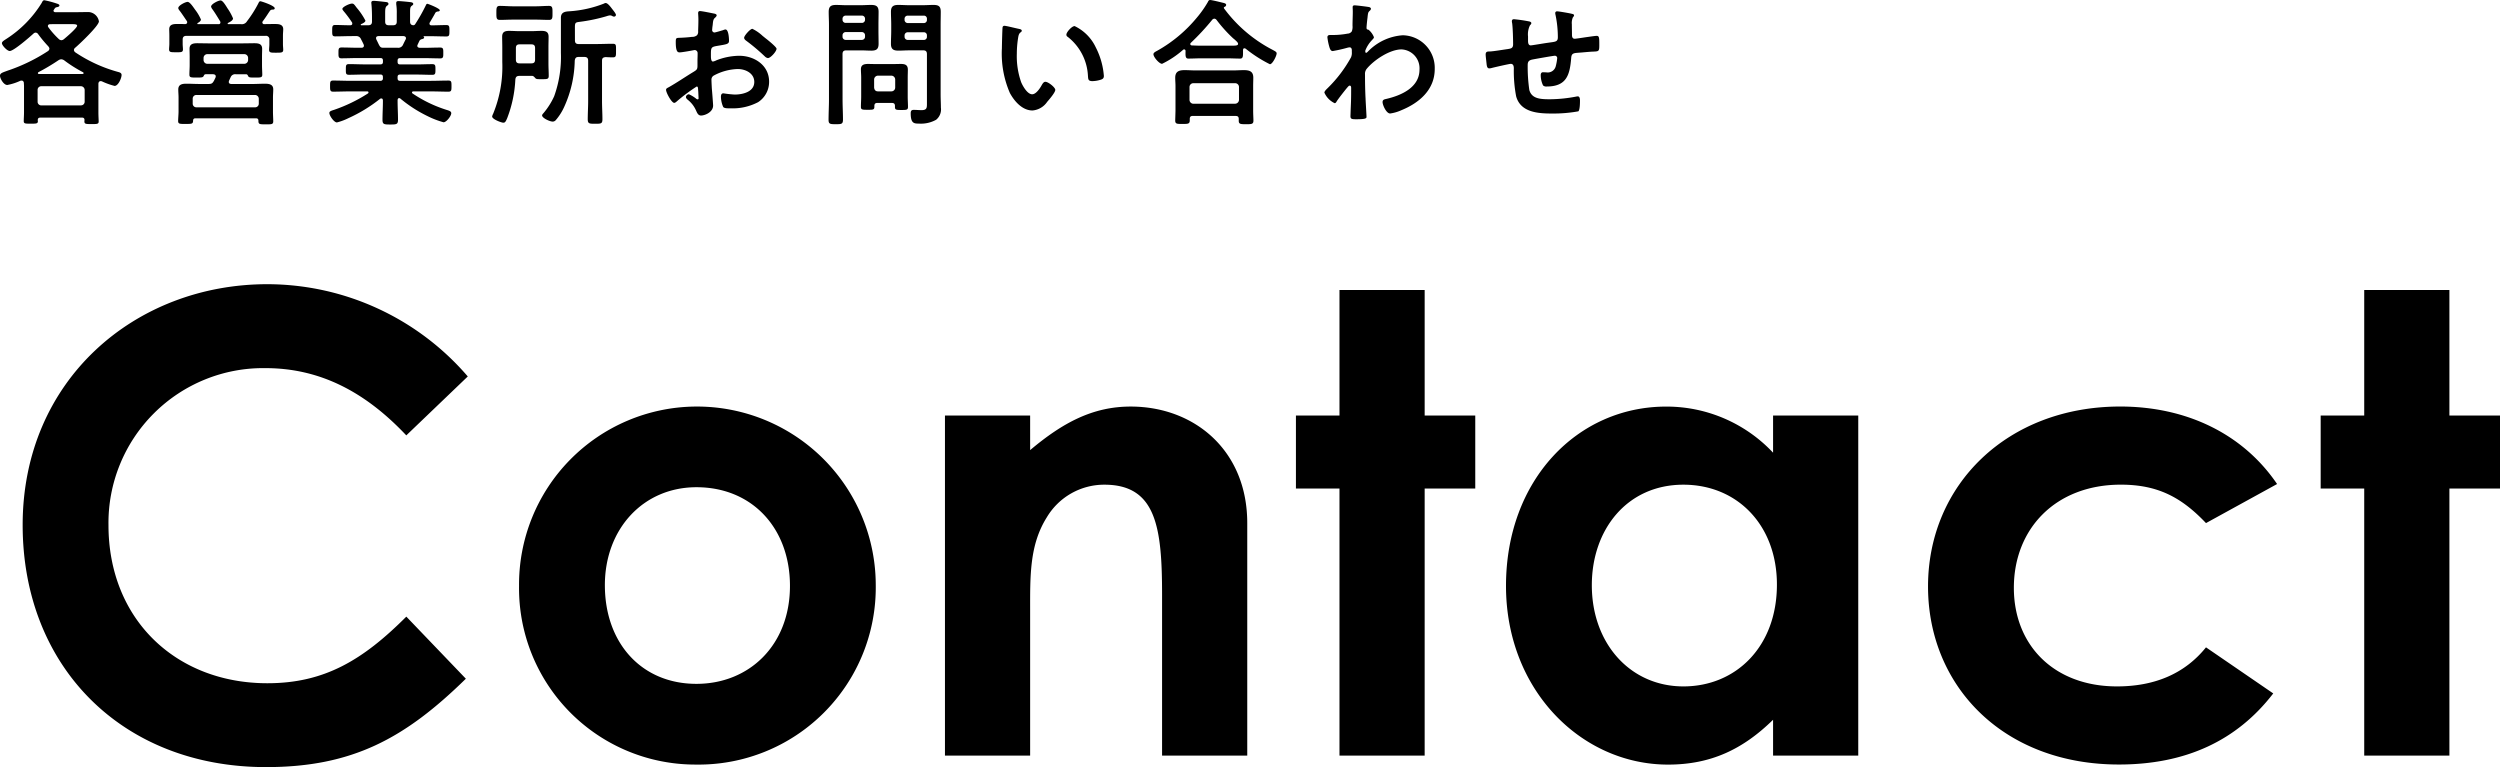
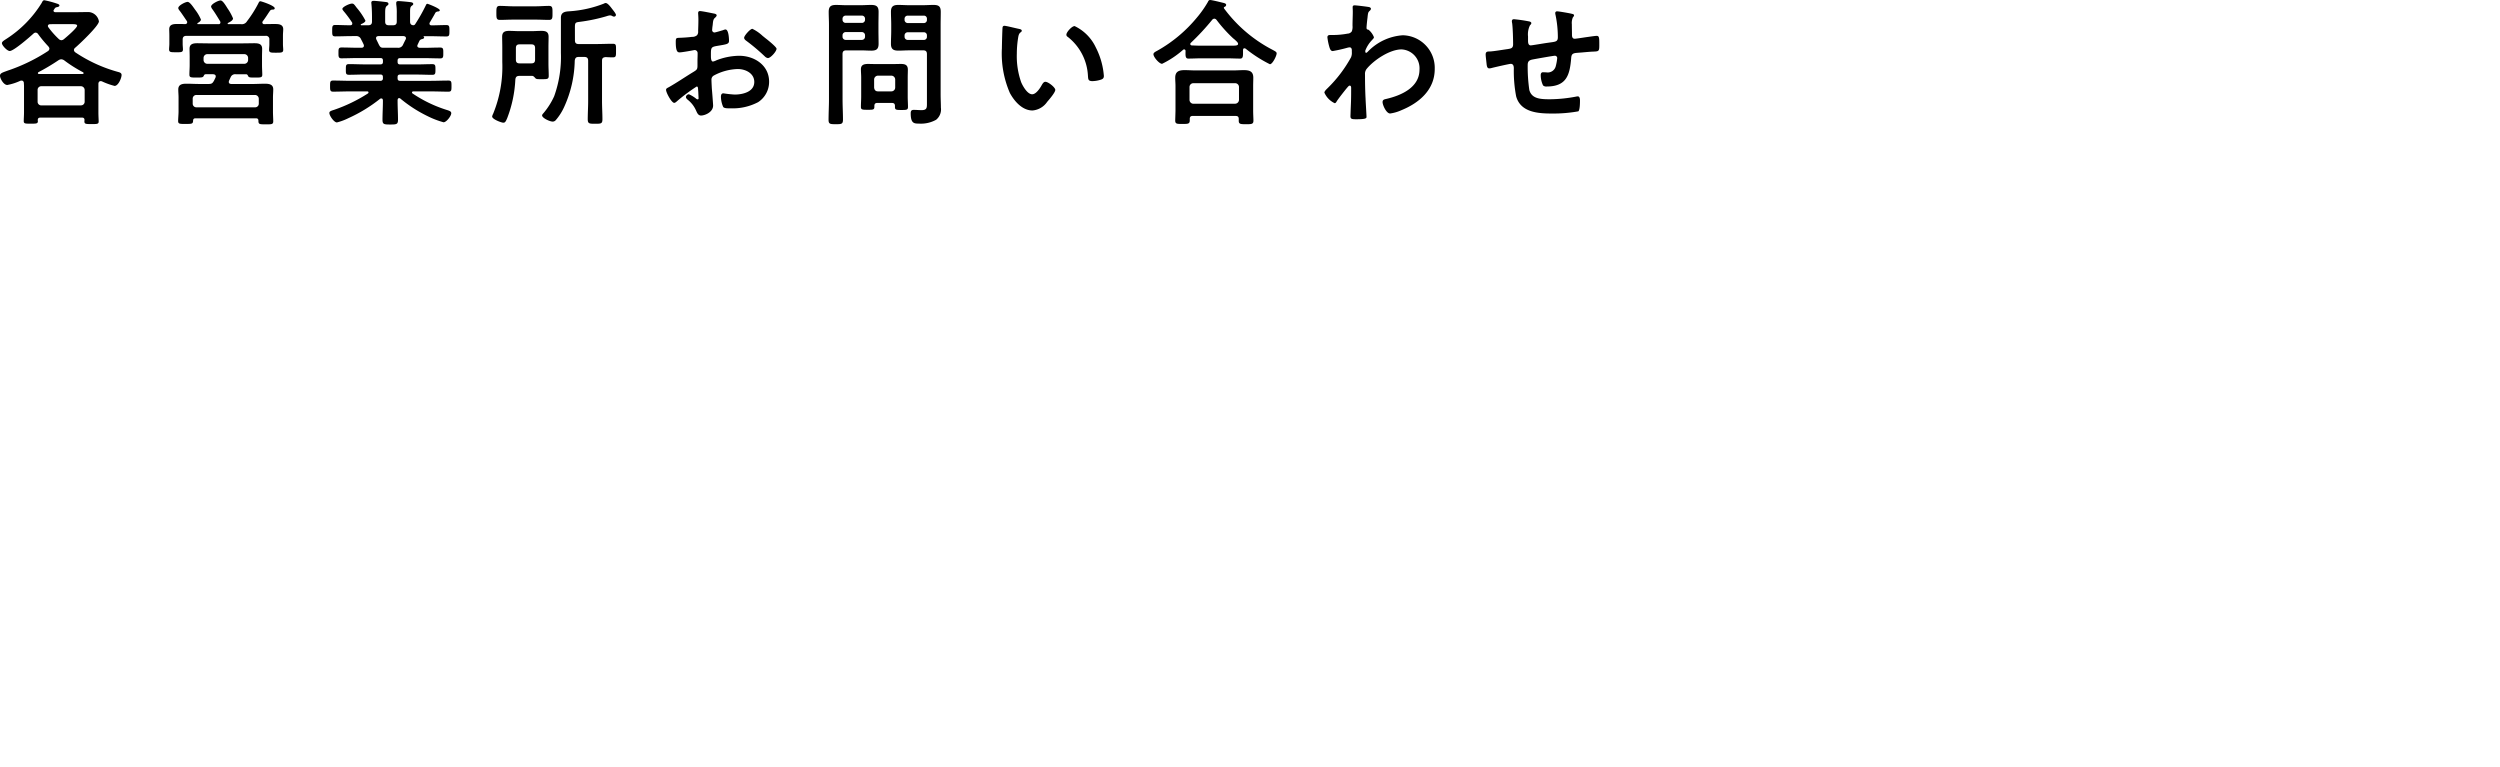
<svg xmlns="http://www.w3.org/2000/svg" width="327.888" height="100.614" viewBox="0 0 327.888 100.614">
  <g id="tel-bar_h2" transform="translate(-123.972 -204.898)">
-     <path id="Path_49131" data-name="Path 49131" d="M54.264-18.228c-5.712,5.712-10.752,8.736-18.228,8.736C24.108-9.492,15.2-17.808,15.2-30.24a20.3,20.3,0,0,1,20.58-20.58c7.056,0,13.02,3.024,18.48,8.82l8.064-7.728a34.718,34.718,0,0,0-26.292-12.1c-17.3,0-32.088,12.516-32.088,31.584,0,18.564,13.02,31.752,31.92,31.752,11.34,0,18.228-3.78,26.208-11.592ZM92.148-45.78a23.339,23.339,0,0,0-23.1,23.52A23.126,23.126,0,0,0,92.232,1.176a23.237,23.237,0,0,0,23.6-23.52A23.447,23.447,0,0,0,92.148-45.78ZM92.316-35.2c7.308,0,12.264,5.376,12.264,12.936,0,7.812-5.376,12.852-12.264,12.852-7.224,0-12.012-5.376-12.012-12.936C80.3-29.736,85.344-35.2,92.316-35.2ZM136.08-44.6H124.908V0H136.08V-18.984c0-4.62-.084-8.652,2.184-12.264a8.761,8.761,0,0,1,7.56-4.284c6.8,0,7.56,5.628,7.56,14.448V0h11.172V-30.492c0-9.576-6.972-15.288-15.288-15.288-4.956,0-8.9,2.1-13.188,5.712Zm40.572,0H170.94v9.576h5.712V0h11.172V-35.028h6.636V-44.6h-6.636V-61.068H176.652ZM233.52,0h11.172V-44.6H233.52v4.872a19.158,19.158,0,0,0-14.028-6.048c-11.592,0-21,9.576-21,23.52,0,13.692,9.912,23.436,21.252,23.436,5.628,0,9.828-2.016,13.776-5.88ZM221.76-35.532c7.056,0,12.264,5.292,12.264,13.1,0,8.148-5.376,13.356-12.264,13.356-6.972,0-12.012-5.628-12.012-13.272C209.748-29.652,214.368-35.532,221.76-35.532ZM290.3-14.2c-2.772,3.444-6.72,5.124-11.676,5.124-8.232,0-13.524-5.376-13.524-12.936,0-7.728,5.46-13.524,14.028-13.524,4.872,0,7.98,1.68,11.172,5.04l9.324-5.124c-4.452-6.552-11.844-10.164-20.58-10.164-14.784,0-25.2,10.248-25.2,23.6,0,13.02,9.828,23.352,25.032,23.352,8.736,0,15.456-3.108,20.244-9.324ZM311.052-44.6H305.34v9.576h5.712V0h11.172V-35.028h6.636V-44.6h-6.636V-61.068H311.052Z" transform="translate(123 304)" />
    <path id="Path_49140" data-name="Path 49140" d="M6.39-1.278a.477.477,0,0,1-.486-.5V-3.294a.477.477,0,0,1,.486-.5h5.2a.5.5,0,0,1,.486.5v1.512a.477.477,0,0,1-.486.5ZM6.012-5.634A27.345,27.345,0,0,0,8.64-7.2.725.725,0,0,1,9-7.326a.755.755,0,0,1,.4.144,17.486,17.486,0,0,0,2.448,1.548c.054.036.09.072.09.126,0,.072-.072.108-.144.108H6.066a.119.119,0,0,1-.126-.108A.182.182,0,0,1,6.012-5.634Zm4.428-6.3c.342,0,.648.018.648.2,0,.306-1.422,1.512-1.728,1.764a.586.586,0,0,1-.342.144.557.557,0,0,1-.342-.162,11.222,11.222,0,0,1-1.368-1.548.29.29,0,0,1-.054-.162c0-.162.144-.216.27-.234Zm3.906,7.506A9.184,9.184,0,0,0,16-3.834c.486,0,.918-1.026.918-1.44,0-.27-.27-.342-.486-.4a19.045,19.045,0,0,1-5.6-2.574.424.424,0,0,1-.162-.288.376.376,0,0,1,.144-.288c.54-.45,3.132-2.9,3.132-3.474a1.462,1.462,0,0,0-1.35-1.224c-.54,0-1.062.018-1.6.018H8.244c-.036,0-.252,0-.252-.2a.163.163,0,0,1,.054-.126c.18-.288.2-.288.432-.342.108-.018.288-.072.288-.216s-.252-.216-.36-.252a12.827,12.827,0,0,0-1.62-.432c-.2,0-.27.216-.36.378a14.867,14.867,0,0,1-4.572,4.662c-.324.216-.63.378-.63.594,0,.288.684,1.026,1.026,1.026.522,0,2.646-1.854,3.114-2.286a.425.425,0,0,1,.288-.126.422.422,0,0,1,.324.2,16.114,16.114,0,0,0,1.332,1.6c.072.108.144.18.144.306a.422.422,0,0,1-.2.324A23.024,23.024,0,0,1,2.16-5.9c-.126.036-.252.09-.36.126-.54.2-.828.288-.828.612,0,.342.468,1.206.954,1.206a7.156,7.156,0,0,0,1.728-.558.447.447,0,0,1,.162-.018c.18,0,.27.144.288.306,0,.144.018.27.018.4V-.36c0,.378-.036.864-.036,1.152,0,.342.252.324.9.324.7,0,.954.018.954-.324,0-.036-.018-.108-.018-.144C5.94.414,6.03.324,6.264.324h5.472c.216,0,.306.09.324.324a.612.612,0,0,0-.018.18c0,.342.216.342.936.342.738,0,.936,0,.936-.342,0-.2-.036-.774-.036-1.134V-4.14c.018-.18.108-.324.306-.324A.526.526,0,0,1,14.346-4.428Zm15.5-7.884a.526.526,0,0,1,.036.162.216.216,0,0,1-.252.216H26.946c-.054,0-.09-.018-.09-.072a.094.094,0,0,1,.036-.072c.162-.09.432-.252.432-.468a5.86,5.86,0,0,0-.774-1.3c-.036-.054-.072-.108-.126-.18-.252-.36-.594-.828-.846-.828-.288,0-1.224.468-1.224.81,0,.144.162.324.288.486.288.4.558.81.828,1.206a.29.29,0,0,1,.054.162c0,.18-.126.234-.27.252-.342-.018-.684-.018-1.026-.018-.5,0-1.062.036-1.062.7,0,.2.018.45.018.828v1.1c0,.2-.036.522-.036.7,0,.4.27.378.918.378.594,0,.9.036.9-.36,0-.252-.036-.486-.036-.72V-9.9c0-.342.144-.5.5-.5H35.8a.441.441,0,0,1,.5.5v.63c0,.234-.036.468-.036.72,0,.378.306.36.918.36.684,0,.936,0,.936-.378,0-.2-.036-.5-.036-.72v-1.134c0-.324.036-.612.036-.846,0-.612-.54-.684-1.008-.684-.5,0-.99,0-1.476.018a.228.228,0,0,1-.252-.216.251.251,0,0,1,.054-.162c.486-.648.648-.954.954-1.386a.391.391,0,0,1,.324-.144c.144,0,.288-.018.288-.18,0-.342-1.764-.918-1.89-.918s-.2.162-.252.27a15.328,15.328,0,0,1-1.494,2.358.777.777,0,0,1-.792.378H30.924c-.09,0-.09-.054-.09-.072s-.018-.054.054-.09c.216-.108.648-.324.648-.594A6.787,6.787,0,0,0,30.816-14c-.27-.432-.63-1.044-.918-1.044s-1.242.468-1.242.81a.96.96,0,0,0,.2.378C29.214-13.356,29.52-12.834,29.844-12.312Zm-3.1,11.286a.477.477,0,0,1-.5-.486V-2.16a.477.477,0,0,1,.5-.486h7.668a.5.5,0,0,1,.5.486v.648a.477.477,0,0,1-.5.486ZM28.17-6.732a.5.5,0,0,1-.5-.5v-.27a.5.5,0,0,1,.5-.5h4.842a.5.5,0,0,1,.5.5v.27a.5.5,0,0,1-.5.5Zm2.844,2.214c.072-.144.126-.288.2-.432a.632.632,0,0,1,.684-.414h1.332c.18,0,.216.108.288.234.072.2.306.2.846.2.774,0,1.008.018,1.008-.378,0-.306-.036-.846-.036-1.242V-7.686c0-.342.018-.666.018-1.008,0-.666-.486-.738-1.026-.738-.486,0-.954.018-1.44.018H28.224c-.45,0-.918-.018-1.386-.018-.522,0-1.008.09-1.008.72,0,.342.018.684.018,1.026v1.134c0,.4-.036.846-.036,1.242s.234.378.99.378c.594,0,.774,0,.882-.2.054-.126.108-.234.27-.234h.972c.18.018.342.072.342.288a.526.526,0,0,1-.036.162c-.054.126-.126.252-.18.378-.2.342-.288.45-.72.45h-1.26c-.54,0-1.1-.036-1.638-.036s-1.08.072-1.08.756c0,.342.036.7.036,1.044V-.486c0,.4-.054.918-.054,1.26,0,.4.252.378.972.378.81,0,.972,0,.99-.414,0-.234.108-.324.324-.324h7.92c.216,0,.324.09.324.324,0,.468.144.468.972.468.738,0,.972.018.972-.4,0-.288-.036-.864-.036-1.26V-2.322c0-.342.036-.7.036-1.062,0-.666-.558-.738-1.1-.738s-1.08.036-1.62.036H31.284c-.162-.018-.306-.072-.306-.27A.526.526,0,0,1,31.014-4.518Zm20.232-4.32c-.468,0-.468-.2-.918-1.1a.526.526,0,0,1-.036-.162c0-.2.144-.252.324-.27h3.258c.18.018.342.072.342.288a.339.339,0,0,1-.036.144c-.126.234-.234.468-.342.684a.668.668,0,0,1-.72.414Zm4.194-3.114a.3.3,0,0,1-.252.162c-.324-.018-.432-.2-.432-.486V-13.5c0-.45.018-.684.2-.828.126-.09.216-.144.216-.252,0-.216-.306-.234-.468-.252-.27-.036-1.224-.126-1.458-.126-.18,0-.306.036-.306.252v.162A7.191,7.191,0,0,1,53.01-13.3v1.026c0,.342-.144.486-.5.486h-.522c-.36,0-.5-.144-.5-.486v-1.062c0-.522.018-.828.216-.99.144-.108.216-.144.216-.27,0-.216-.252-.234-.432-.252-.288-.036-1.26-.144-1.512-.144-.18,0-.306.054-.306.27,0,.054.018.108.018.162.054.576.072,1.152.072,1.728v.558c0,.342-.162.486-.5.486h-.882c-.054,0-.09-.018-.09-.072a.094.094,0,0,1,.036-.072c.18-.072.576-.252.576-.468a8.868,8.868,0,0,0-1.134-1.674q-.108-.135-.162-.216c-.2-.252-.27-.342-.468-.342-.324,0-1.26.432-1.26.7,0,.09.108.216.162.288a14.944,14.944,0,0,1,1.1,1.476.268.268,0,0,1,.036.162c0,.162-.126.216-.252.216h-.2c-.594,0-1.188-.036-1.782-.036-.4,0-.4.216-.4.756s0,.738.4.738c.756,0,1.494-.036,2.25-.036h.468a.644.644,0,0,1,.666.414c.126.234.234.45.342.684a.526.526,0,0,1,.036.162c0,.27-.288.27-.324.27h-.414c-.738,0-1.458-.036-2.2-.036-.414,0-.4.234-.4.72,0,.414-.018.7.378.7.738,0,1.476-.036,2.214-.036h2.9c.234,0,.342.09.342.342V-7c0,.252-.108.342-.342.342H48.816c-.684,0-1.386-.036-2.07-.036-.414,0-.414.18-.414.7,0,.5-.018.7.414.7.684,0,1.386-.036,2.07-.036H50.85c.234,0,.342.09.342.342v.144a.3.3,0,0,1-.342.342H46.962c-.756,0-1.53-.036-2.3-.036-.4,0-.4.2-.4.72s0,.738.4.738c.774,0,1.548-.036,2.3-.036H49.14c.072,0,.162.036.162.126a.187.187,0,0,1-.072.144A20.512,20.512,0,0,1,44.8-.7c-.4.126-.63.2-.63.414,0,.36.612,1.242.99,1.242A7.419,7.419,0,0,0,46.656.4a19.471,19.471,0,0,0,4.158-2.538.29.29,0,0,1,.162-.054c.162,0,.2.108.216.252v.126c0,.81-.054,1.62-.054,2.43,0,.594.216.612,1.008.612.828,0,1.026-.018,1.026-.63,0-.81-.054-1.62-.054-2.412V-1.98c.018-.126.054-.252.2-.252a.231.231,0,0,1,.18.072A17.479,17.479,0,0,0,57.006.108a11.365,11.365,0,0,0,2.142.828c.36,0,1.008-.81,1.008-1.188,0-.216-.18-.306-.594-.432a17.176,17.176,0,0,1-4.482-2.16.136.136,0,0,1-.072-.126c0-.108.09-.144.18-.144h2.3c.756,0,1.53.036,2.3.036.4,0,.4-.2.4-.738s0-.72-.414-.72c-.774,0-1.53.036-2.286.036H53.46c-.252,0-.342-.108-.342-.342V-5c0-.234.108-.324.342-.324H55.6c.684,0,1.368.036,2.07.036.414,0,.414-.2.414-.7s0-.7-.414-.7c-.7,0-1.386.036-2.07.036H53.46c-.252,0-.342-.108-.342-.342v-.144c0-.252.108-.342.342-.342h3.06c.738,0,1.476.036,2.214.036.4,0,.378-.27.378-.7,0-.486.018-.72-.4-.72-.738,0-1.458.036-2.2.036h-.468c-.18-.018-.342-.072-.342-.27a.572.572,0,0,1,.054-.162c.072-.162.162-.342.234-.5a.5.5,0,0,1,.36-.216c.09-.036.252-.072.252-.2,0-.036-.036-.072-.054-.108-.036-.036-.036-.072.018-.072h.7c.756,0,1.494.036,2.25.036.4,0,.4-.2.4-.738,0-.558,0-.756-.4-.756-.648,0-1.3.036-1.944.036-.144,0-.27-.054-.27-.234a.251.251,0,0,1,.054-.162c.18-.306.558-.936.72-1.26a.476.476,0,0,1,.342-.162c.036,0,.234-.018.234-.162,0-.252-1.548-.846-1.62-.846-.108,0-.162.09-.2.18A22.527,22.527,0,0,1,55.44-11.952Zm15.8-.576c.576,0,1.17.036,1.746.036.468,0,.45-.288.45-.918,0-.612.018-.918-.45-.918-.576,0-1.17.054-1.746.054h-2.97c-.576,0-1.17-.054-1.746-.054-.45,0-.45.288-.45.918,0,.648,0,.918.45.918.576,0,1.17-.036,1.746-.036Zm-.09,5.238c0,.36-.144.5-.5.5H69.12c-.342,0-.486-.144-.486-.5V-8.784c0-.36.144-.5.486-.5h1.53c.36,0,.5.144.5.5ZM68.562-4.662c.036-.342.18-.486.522-.486h1.71c.162.018.288.18.4.306.126.126.252.126.828.126.72,0,.918,0,.918-.432,0-.54-.036-1.08-.036-1.638V-8.928c0-.45.018-.9.018-1.35,0-.648-.36-.774-.936-.774-.45,0-.882.036-1.332.036H69.1c-.45,0-.9-.036-1.332-.036-.576,0-.936.126-.936.774,0,.45.018.9.018,1.35v1.962a16.287,16.287,0,0,1-1.206,6.8A1.114,1.114,0,0,0,65.52.18c0,.36,1.224.81,1.458.81.216,0,.306-.09.522-.612A16.162,16.162,0,0,0,68.562-4.662Zm7.812-6.858c0-.63.09-.648.648-.72a22.063,22.063,0,0,0,3.51-.738,2.045,2.045,0,0,1,.45-.108.754.754,0,0,1,.27.072.43.43,0,0,0,.252.09.24.24,0,0,0,.252-.216c0-.162-.288-.522-.486-.774-.18-.234-.576-.792-.864-.792a.441.441,0,0,0-.216.072,15.035,15.035,0,0,1-4.482,1.008c-.468.036-1.17.036-1.17.846v4.608a15.249,15.249,0,0,1-.882,5.688A9.44,9.44,0,0,1,72.288-.306c-.072.09-.216.216-.216.342,0,.342,1.008.81,1.386.81a.538.538,0,0,0,.414-.2,7.134,7.134,0,0,0,1.08-1.692,15.273,15.273,0,0,0,1.4-6.1c.054-.36.18-.486.522-.486h.738c.36,0,.5.162.5.5v5.292c0,.792-.054,1.584-.054,2.376,0,.594.216.594.972.594s.954,0,.954-.594c0-.792-.054-1.584-.054-2.376V-7.128c0-.342.126-.45.486-.486.252.018.666.036.918.036.45,0,.432-.18.432-.882,0-.72.036-.9-.432-.9-.72,0-1.44.036-2.142.036H76.878c-.36,0-.5-.144-.5-.5ZM101-10.386a5.4,5.4,0,0,0-1.35-.936c-.288,0-1.08.9-1.08,1.17,0,.2.2.342.324.432A25.772,25.772,0,0,1,101.286-7.7a.722.722,0,0,0,.4.216c.36,0,1.134-.882,1.134-1.224,0-.2-.9-.954-1.386-1.332C101.286-10.152,101.142-10.278,101-10.386Zm-8.46,7.128c0,.072.018.162.018.252,0,.036.036.774.036.792,0,.072-.018.144-.126.144a.355.355,0,0,1-.216-.108,4.321,4.321,0,0,0-.918-.558.407.407,0,0,0-.4.36c0,.144.126.252.216.342a3.642,3.642,0,0,1,1.1,1.4c.144.306.27.684.666.684C93.4.054,94.5-.378,94.5-1.26c0-.18-.126-1.8-.162-2.178-.018-.252-.054-.972-.054-1.188a.606.606,0,0,1,.288-.558,7.017,7.017,0,0,1,3.168-.864c1.008,0,2.16.558,2.16,1.692,0,1.314-1.53,1.656-2.574,1.656a14.216,14.216,0,0,1-1.476-.162c-.27,0-.324.234-.324.468a3.49,3.49,0,0,0,.288,1.3c.09.18.468.2.756.2h.216a7.169,7.169,0,0,0,3.618-.81,3.169,3.169,0,0,0,1.44-2.682c0-2.16-1.926-3.4-3.924-3.4a8.416,8.416,0,0,0-2.988.594,1.709,1.709,0,0,1-.45.162c-.234,0-.27-.4-.27-.7v-.252c0-.828.036-.954.7-1.08,1.368-.234,1.674-.234,1.674-.7,0-.306-.054-1.476-.468-1.476a.988.988,0,0,0-.306.09c-.18.054-1.008.306-1.134.306a.315.315,0,0,1-.306-.306c0-.072.018-.18.018-.252.018-.162.036-.306.054-.414.054-.558.072-.774.342-.99.072-.072.18-.18.18-.288,0-.162-.252-.216-.36-.234-.36-.072-1.566-.324-1.836-.324-.18,0-.234.126-.234.27,0,.072.036.486.036.846,0,.5-.018,1.008-.036,1.512a.729.729,0,0,1-.144.54.96.96,0,0,1-.666.216c-.558.072-1.188.108-1.746.126-.342.018-.378.09-.378.576,0,1.314.288,1.332.522,1.332.27,0,1.494-.216,1.836-.288.036,0,.072-.018.108-.018a.393.393,0,0,1,.4.414v.18c0,.27-.018.54-.018.81v.612c0,.558-.072.576-.756.99-.99.612-1.944,1.26-2.952,1.836-.216.126-.414.18-.414.378,0,.36.72,1.71,1.08,1.71a.566.566,0,0,0,.27-.144,22.784,22.784,0,0,1,2.664-2C92.52-3.762,92.52-3.582,92.538-3.258ZM119.61-10.44a.416.416,0,0,1,.432-.432h2.088a.4.4,0,0,1,.414.432v.144a.4.4,0,0,1-.414.432h-2.088a.416.416,0,0,1-.432-.432Zm2.52-2.61a.393.393,0,0,1,.414.432v.108a.4.4,0,0,1-.414.432h-2.088a.416.416,0,0,1-.432-.432v-.108a.406.406,0,0,1,.432-.432ZM122.058-8.5c.342,0,.486.144.486.5v6.408c0,.612.018.936-.72.936-.342,0-.666-.036-1.008-.036-.324,0-.4.162-.4.45,0,1.314.432,1.35,1.062,1.35a4.091,4.091,0,0,0,2.268-.5,1.746,1.746,0,0,0,.63-1.6c0-.576-.036-1.134-.036-1.71v-9.162c0-.558.018-1.116.018-1.674,0-.738-.27-.918-.972-.918-.45,0-.9.036-1.368.036h-1.836c-.468,0-.918-.036-1.386-.036-.666,0-.972.2-.972.9,0,.558.036,1.134.036,1.692v.81c0,.558-.036,1.116-.036,1.692,0,.72.324.9.99.9.45,0,.9-.036,1.368-.036Zm-10.584-1.962a.416.416,0,0,1,.432-.432h2.088a.416.416,0,0,1,.432.432v.162a.416.416,0,0,1-.432.432h-2.088a.416.416,0,0,1-.432-.432Zm2.52-2.592a.406.406,0,0,1,.432.432v.09a.406.406,0,0,1-.432.432h-2.088a.406.406,0,0,1-.432-.432v-.09a.406.406,0,0,1,.432-.432Zm-2.52,5.058c0-.36.144-.5.5-.5h1.89c.468,0,.918.036,1.386.036.666,0,.954-.2.954-.9,0-.576-.018-1.134-.018-1.692v-.81c0-.558.018-1.134.018-1.692,0-.72-.306-.9-.99-.9-.45,0-.9.036-1.35.036H112c-.45,0-.918-.036-1.368-.036-.684,0-.972.2-.972.918,0,.558.036,1.116.036,1.674v9.81c0,.882-.054,1.764-.054,2.664,0,.558.2.576.954.576.738,0,.936-.018.936-.594,0-.882-.054-1.764-.054-2.646Zm4.644,4.878c-.306,0-.468-.18-.5-.5V-4.68a.515.515,0,0,1,.5-.5h1.764a.515.515,0,0,1,.5.5v1.062a.5.5,0,0,1-.5.5ZM117.936-1.6c.288,0,.414.108.414.4v.144c0,.378.216.378.846.378.666,0,.864,0,.864-.4,0-.432-.036-.882-.036-1.332V-4.95c0-.342.018-.684.018-1.008,0-.63-.36-.756-.918-.756-.4,0-.774.018-1.17.018h-1.98c-.378,0-.774-.018-1.152-.018-.522,0-.936.108-.936.7,0,.36.036.7.036,1.062v2.52c0,.45-.036.9-.036,1.35,0,.378.2.378.882.378.648,0,.882.018.882-.378v-.108c0-.288.108-.414.414-.414Zm22.9-8.946a.3.3,0,0,0,.162.27,6.9,6.9,0,0,1,2.664,5.13c.036.432.018.684.594.684a3.805,3.805,0,0,0,1.008-.162c.306-.09.486-.18.486-.522a9.82,9.82,0,0,0-1.062-3.744,5.849,5.849,0,0,0-2.772-2.79C141.552-11.682,140.832-10.89,140.832-10.548Zm-8.118-1.17a.224.224,0,0,0-.252.2c-.036.162-.09,2.448-.09,2.736a12.989,12.989,0,0,0,1.044,5.868c.594,1.1,1.638,2.3,2.97,2.3a2.589,2.589,0,0,0,1.926-1.134c.252-.288,1.062-1.224,1.062-1.566,0-.324-.918-1.062-1.3-1.062-.234,0-.378.27-.486.45-.216.4-.738,1.188-1.242,1.188-.63,0-1.224-1.062-1.44-1.566a10.285,10.285,0,0,1-.576-3.762,13.411,13.411,0,0,1,.144-1.908c.054-.306.072-.666.324-.864.108-.09.18-.126.18-.234,0-.18-.252-.216-.4-.252C134.28-11.376,132.948-11.718,132.714-11.718ZM157.482-1.494a.515.515,0,0,1-.5-.5V-3.69a.5.5,0,0,1,.5-.5h5.49a.5.5,0,0,1,.5.5V-2a.515.515,0,0,1-.5.5Zm5.544,1.6c.324,0,.414.144.414.4V.738c0,.45.252.45.972.45.7,0,.954,0,.954-.468,0-.288-.036-.864-.036-1.3V-3.834c0-.36.018-.72.018-1.08,0-.828-.5-.99-1.242-.99-.45,0-.9.036-1.35.036H157.7c-.45,0-.9-.036-1.332-.036-.756,0-1.26.162-1.26,1.008,0,.342.036.7.036,1.062V-.612c0,.216-.036,1.242-.036,1.314,0,.468.252.45.936.45.7,0,.972.018.972-.468V.5c0-.288.126-.4.414-.4Zm-2.5-12.6A18.561,18.561,0,0,0,162.7-10.08c.072.054.126.108.2.162.252.234.45.4.45.558,0,.27-.288.252-1.458.252h-3.33c-.432,0-.846-.018-1.26-.036-.108,0-.216-.054-.216-.18a.2.2,0,0,1,.072-.162,31.519,31.519,0,0,0,2.79-3.006.4.4,0,0,1,.288-.162A.388.388,0,0,1,160.524-12.492Zm-4.068,4.284c0,.4-.018.792.36.792.576,0,1.152-.036,1.746-.036h3.33c.576,0,1.17.036,1.746.036.342,0,.36-.306.36-.72v-.342c0-.126.018-.288.18-.288a.332.332,0,0,1,.216.09,17.123,17.123,0,0,0,3.132,2c.342,0,.882-1.1.882-1.422,0-.18-.144-.252-.5-.45a18.478,18.478,0,0,1-6.39-5.436c-.018-.036-.036-.054-.036-.09,0-.054.036-.09.09-.126a.288.288,0,0,0,.216-.252c0-.18-.216-.234-.36-.27-.306-.072-1.512-.378-1.746-.378-.162,0-.234.126-.288.252a13.829,13.829,0,0,1-1.458,2.07,18.337,18.337,0,0,1-5.2,4.338c-.162.09-.486.234-.486.45,0,.378.756,1.26,1.134,1.26a12.223,12.223,0,0,0,2.754-1.836.177.177,0,0,1,.144-.054c.126,0,.18.108.18.216ZM178.65-14.4c-.18,0-.27.054-.27.252,0,.126.018.324.018.576,0,.612-.036,1.224-.036,1.836a1.672,1.672,0,0,1-.09.738.683.683,0,0,1-.558.306,10.389,10.389,0,0,1-1.98.18h-.252c-.234,0-.414.036-.414.306a7.413,7.413,0,0,0,.288,1.368c.072.2.162.432.414.432a18.768,18.768,0,0,0,1.908-.432,1.545,1.545,0,0,1,.306-.054c.216,0,.288.2.288.378v.234a1.482,1.482,0,0,1-.108.7,17.242,17.242,0,0,1-3.042,4.014c-.144.144-.45.414-.45.612a2.739,2.739,0,0,0,1.35,1.386c.126,0,.216-.144.27-.252.27-.414,1.008-1.35,1.35-1.764.09-.09.216-.288.36-.288s.18.162.18.288c0,.576,0,1.17-.018,1.746,0,.09-.036.864-.054,1.422,0,.09-.018.432-.018.576,0,.36.234.378.756.378,1.188,0,1.35-.108,1.35-.306s-.108-1.908-.126-2.412C180.018-3.222,180-4.284,180-5.346a1.038,1.038,0,0,1,.216-.72c.954-1.17,3.042-2.556,4.572-2.556a2.48,2.48,0,0,1,2.358,2.646c0,2.358-2.412,3.4-4.374,3.852-.252.054-.468.108-.468.414,0,.378.486,1.494.99,1.494a5.344,5.344,0,0,0,1.476-.432c2.34-.954,4.374-2.682,4.374-5.4a4.274,4.274,0,0,0-4.194-4.428,7,7,0,0,0-4.572,2.142c-.054.054-.162.162-.234.162-.09,0-.108-.108-.108-.288a4.112,4.112,0,0,1,.882-1.386c.09-.108.252-.234.252-.378a2.385,2.385,0,0,0-.7-.972c-.2-.036-.27-.072-.27-.27,0-.216.09-1.044.126-1.3.072-.756.108-.738.324-.954a.34.34,0,0,0,.126-.234c0-.108-.108-.18-.216-.216C180.342-14.22,178.9-14.4,178.65-14.4Zm20.9,1.818c-.18,0-.288.072-.288.27a1.216,1.216,0,0,0,.036.252c.09.648.126,2.106.126,2.772,0,.54-.324.558-.756.63-.54.072-1.8.288-2.286.306-.306,0-.558,0-.558.4,0,.2.054.594.072.792.018.108.018.216.036.306.036.432.09.72.36.72a1.225,1.225,0,0,0,.27-.036c.324-.09,2.358-.558,2.556-.558.342,0,.4.324.4.594a17.649,17.649,0,0,0,.306,3.672c.594,2.124,2.916,2.25,4.734,2.25a18.367,18.367,0,0,0,3.42-.288c.216-.18.216-1.152.216-1.44,0-.2-.036-.522-.288-.522a.5.5,0,0,0-.162.018,18.8,18.8,0,0,1-3.474.36c-1.26,0-2.394-.054-2.718-1.206a21.312,21.312,0,0,1-.216-3.276c0-.5.2-.648.666-.738.36-.072,2.682-.486,2.9-.486a.3.3,0,0,1,.306.306,6.143,6.143,0,0,1-.2,1.1,1.085,1.085,0,0,1-1.224.774c-.144,0-.306-.018-.45-.018-.2,0-.288.18-.288.36a3.174,3.174,0,0,0,.306,1.368.612.612,0,0,0,.468.144c2.61,0,3.042-1.494,3.222-3.744.054-.72.4-.63,1.4-.72.594-.054,1.026-.09,1.35-.108.864-.036.936,0,.936-.846,0-.954,0-1.224-.342-1.224-.234,0-1.152.144-1.44.18-.234.036-1.3.2-1.44.2-.306,0-.36-.27-.36-.5,0-.468-.018-.918-.018-1.386a1.892,1.892,0,0,1,.126-.9c.054-.072.162-.18.162-.288,0-.162-.234-.18-.36-.216-.288-.072-1.62-.306-1.854-.306a.223.223,0,0,0-.252.234,1.053,1.053,0,0,0,.036.234,14.317,14.317,0,0,1,.306,2.916c0,.63-.306.594-1.3.738-.324.036-2.088.342-2.25.342-.36,0-.36-.414-.36-.684v-.486a2.691,2.691,0,0,1,.252-1.458c.072-.072.18-.18.18-.288,0-.126-.126-.18-.234-.216A19.746,19.746,0,0,0,199.548-12.582Z" transform="translate(123 220)" />
  </g>
</svg>